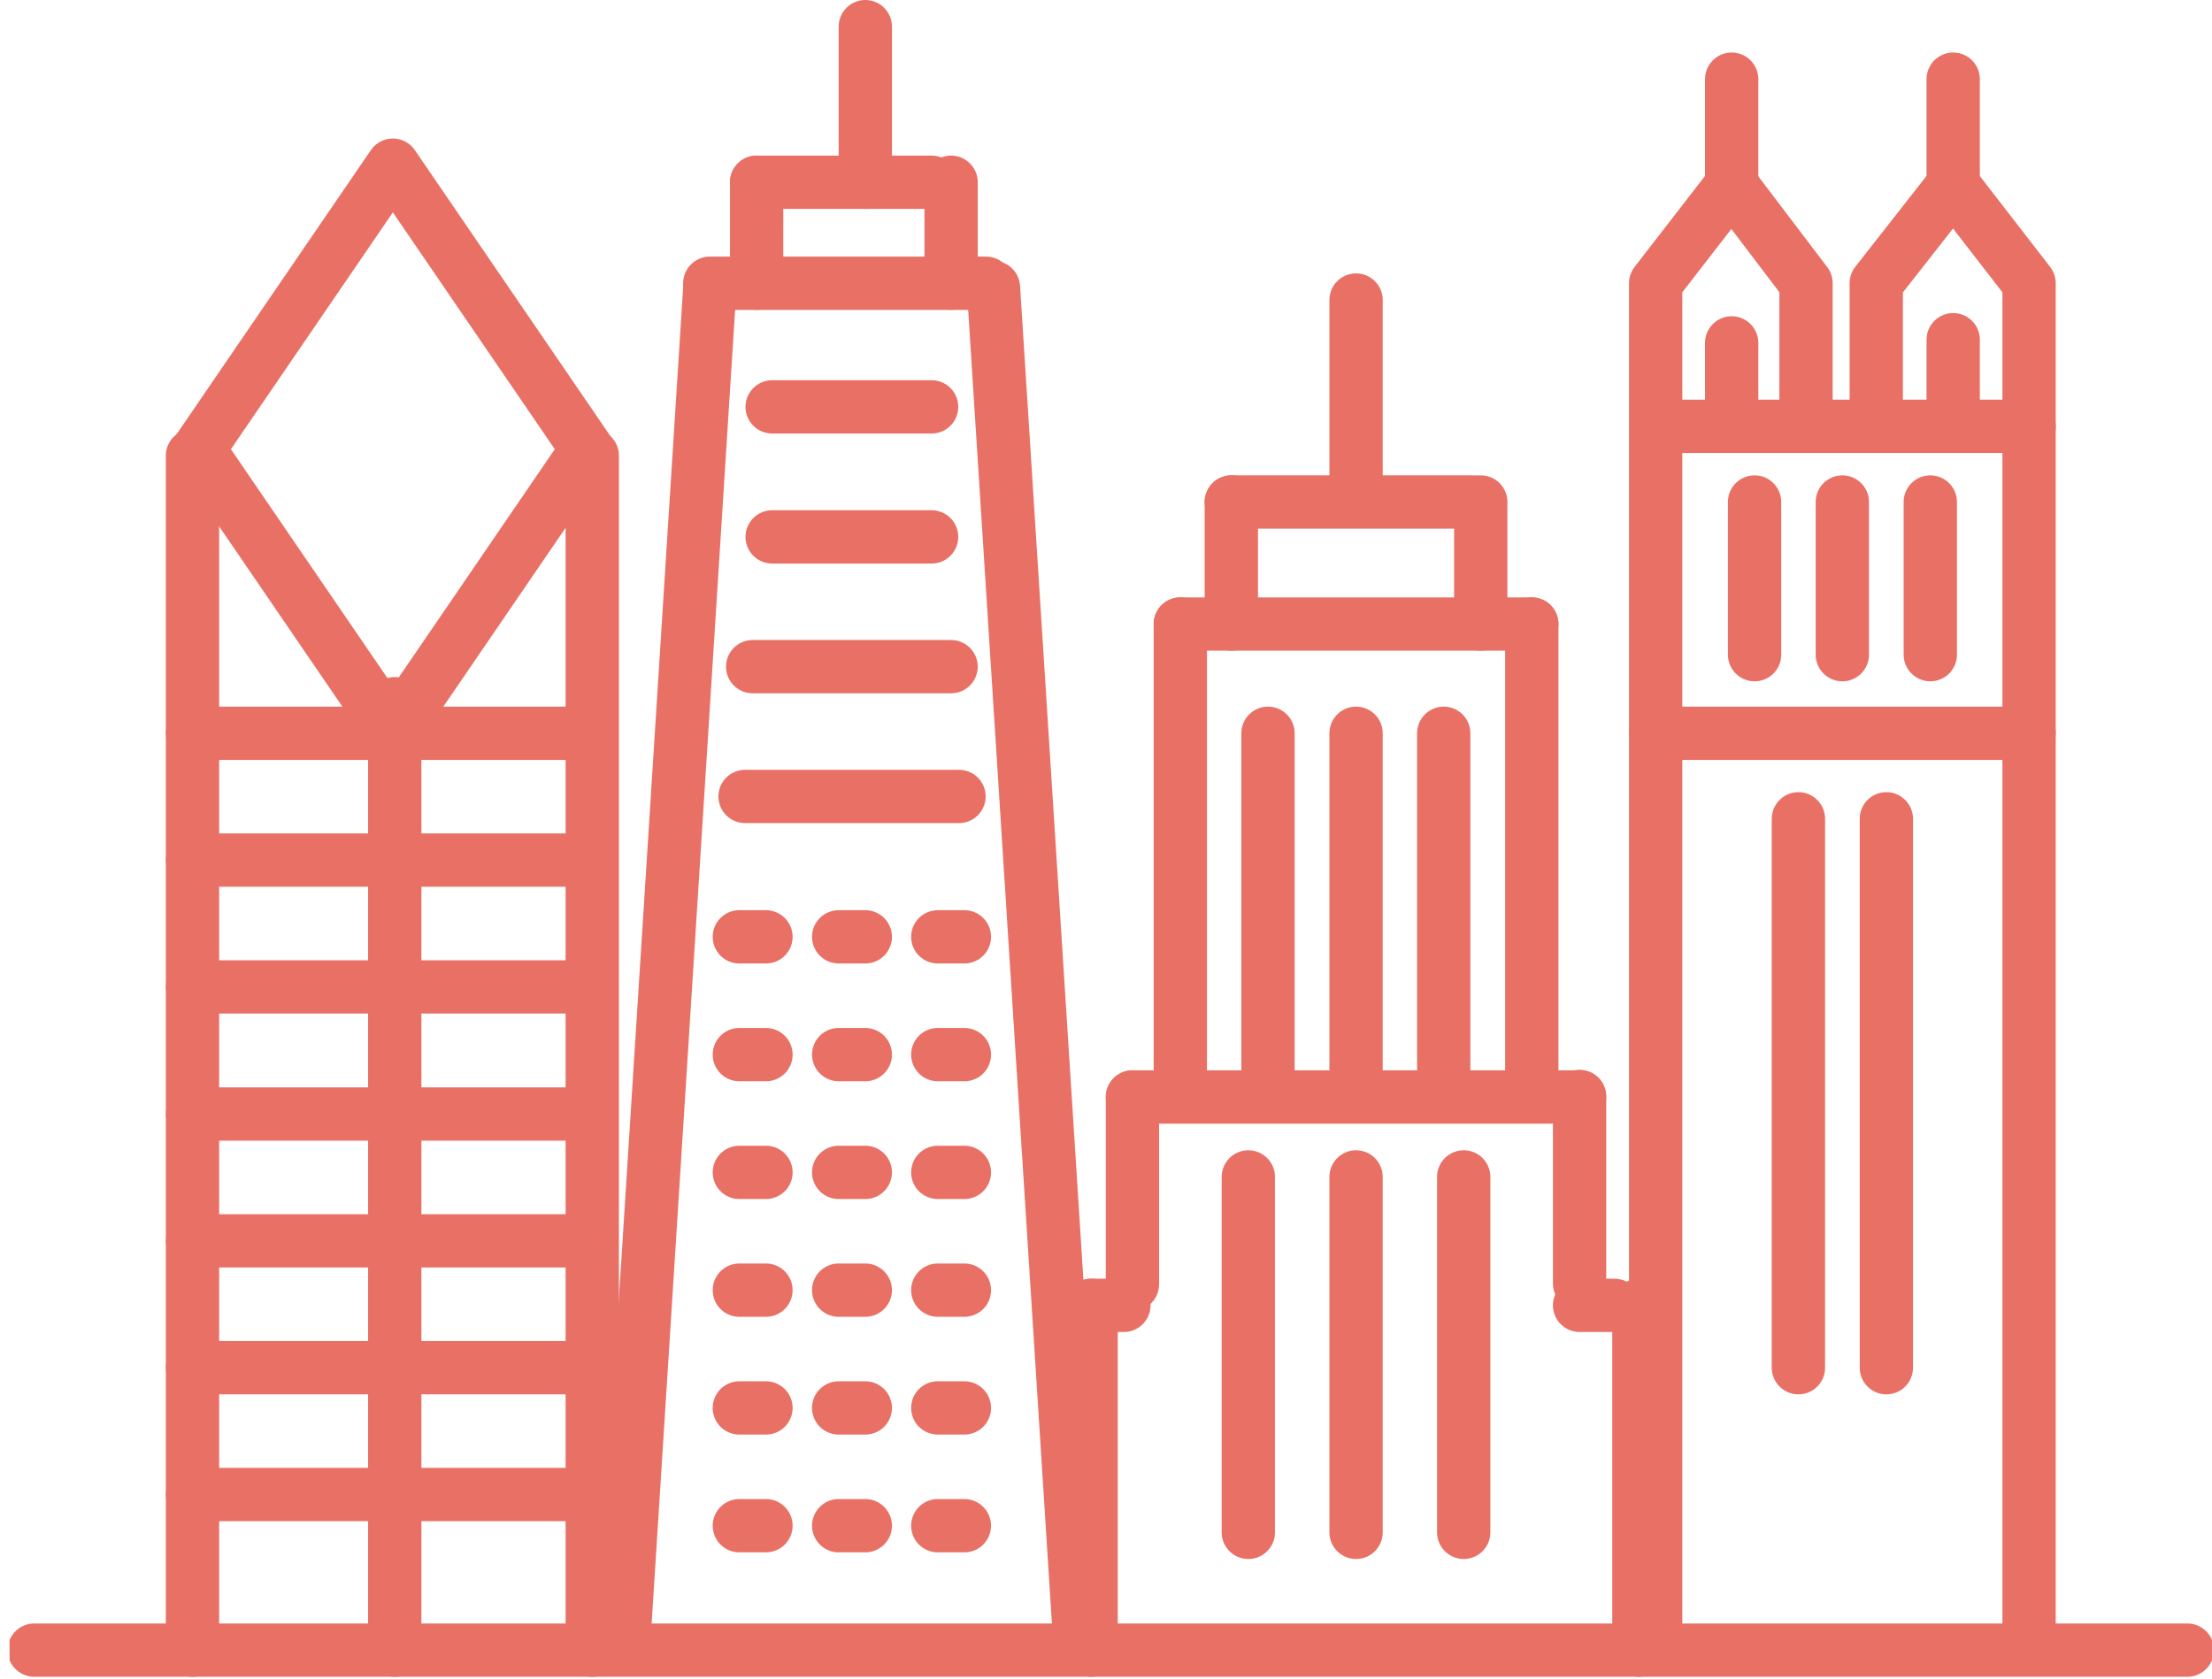
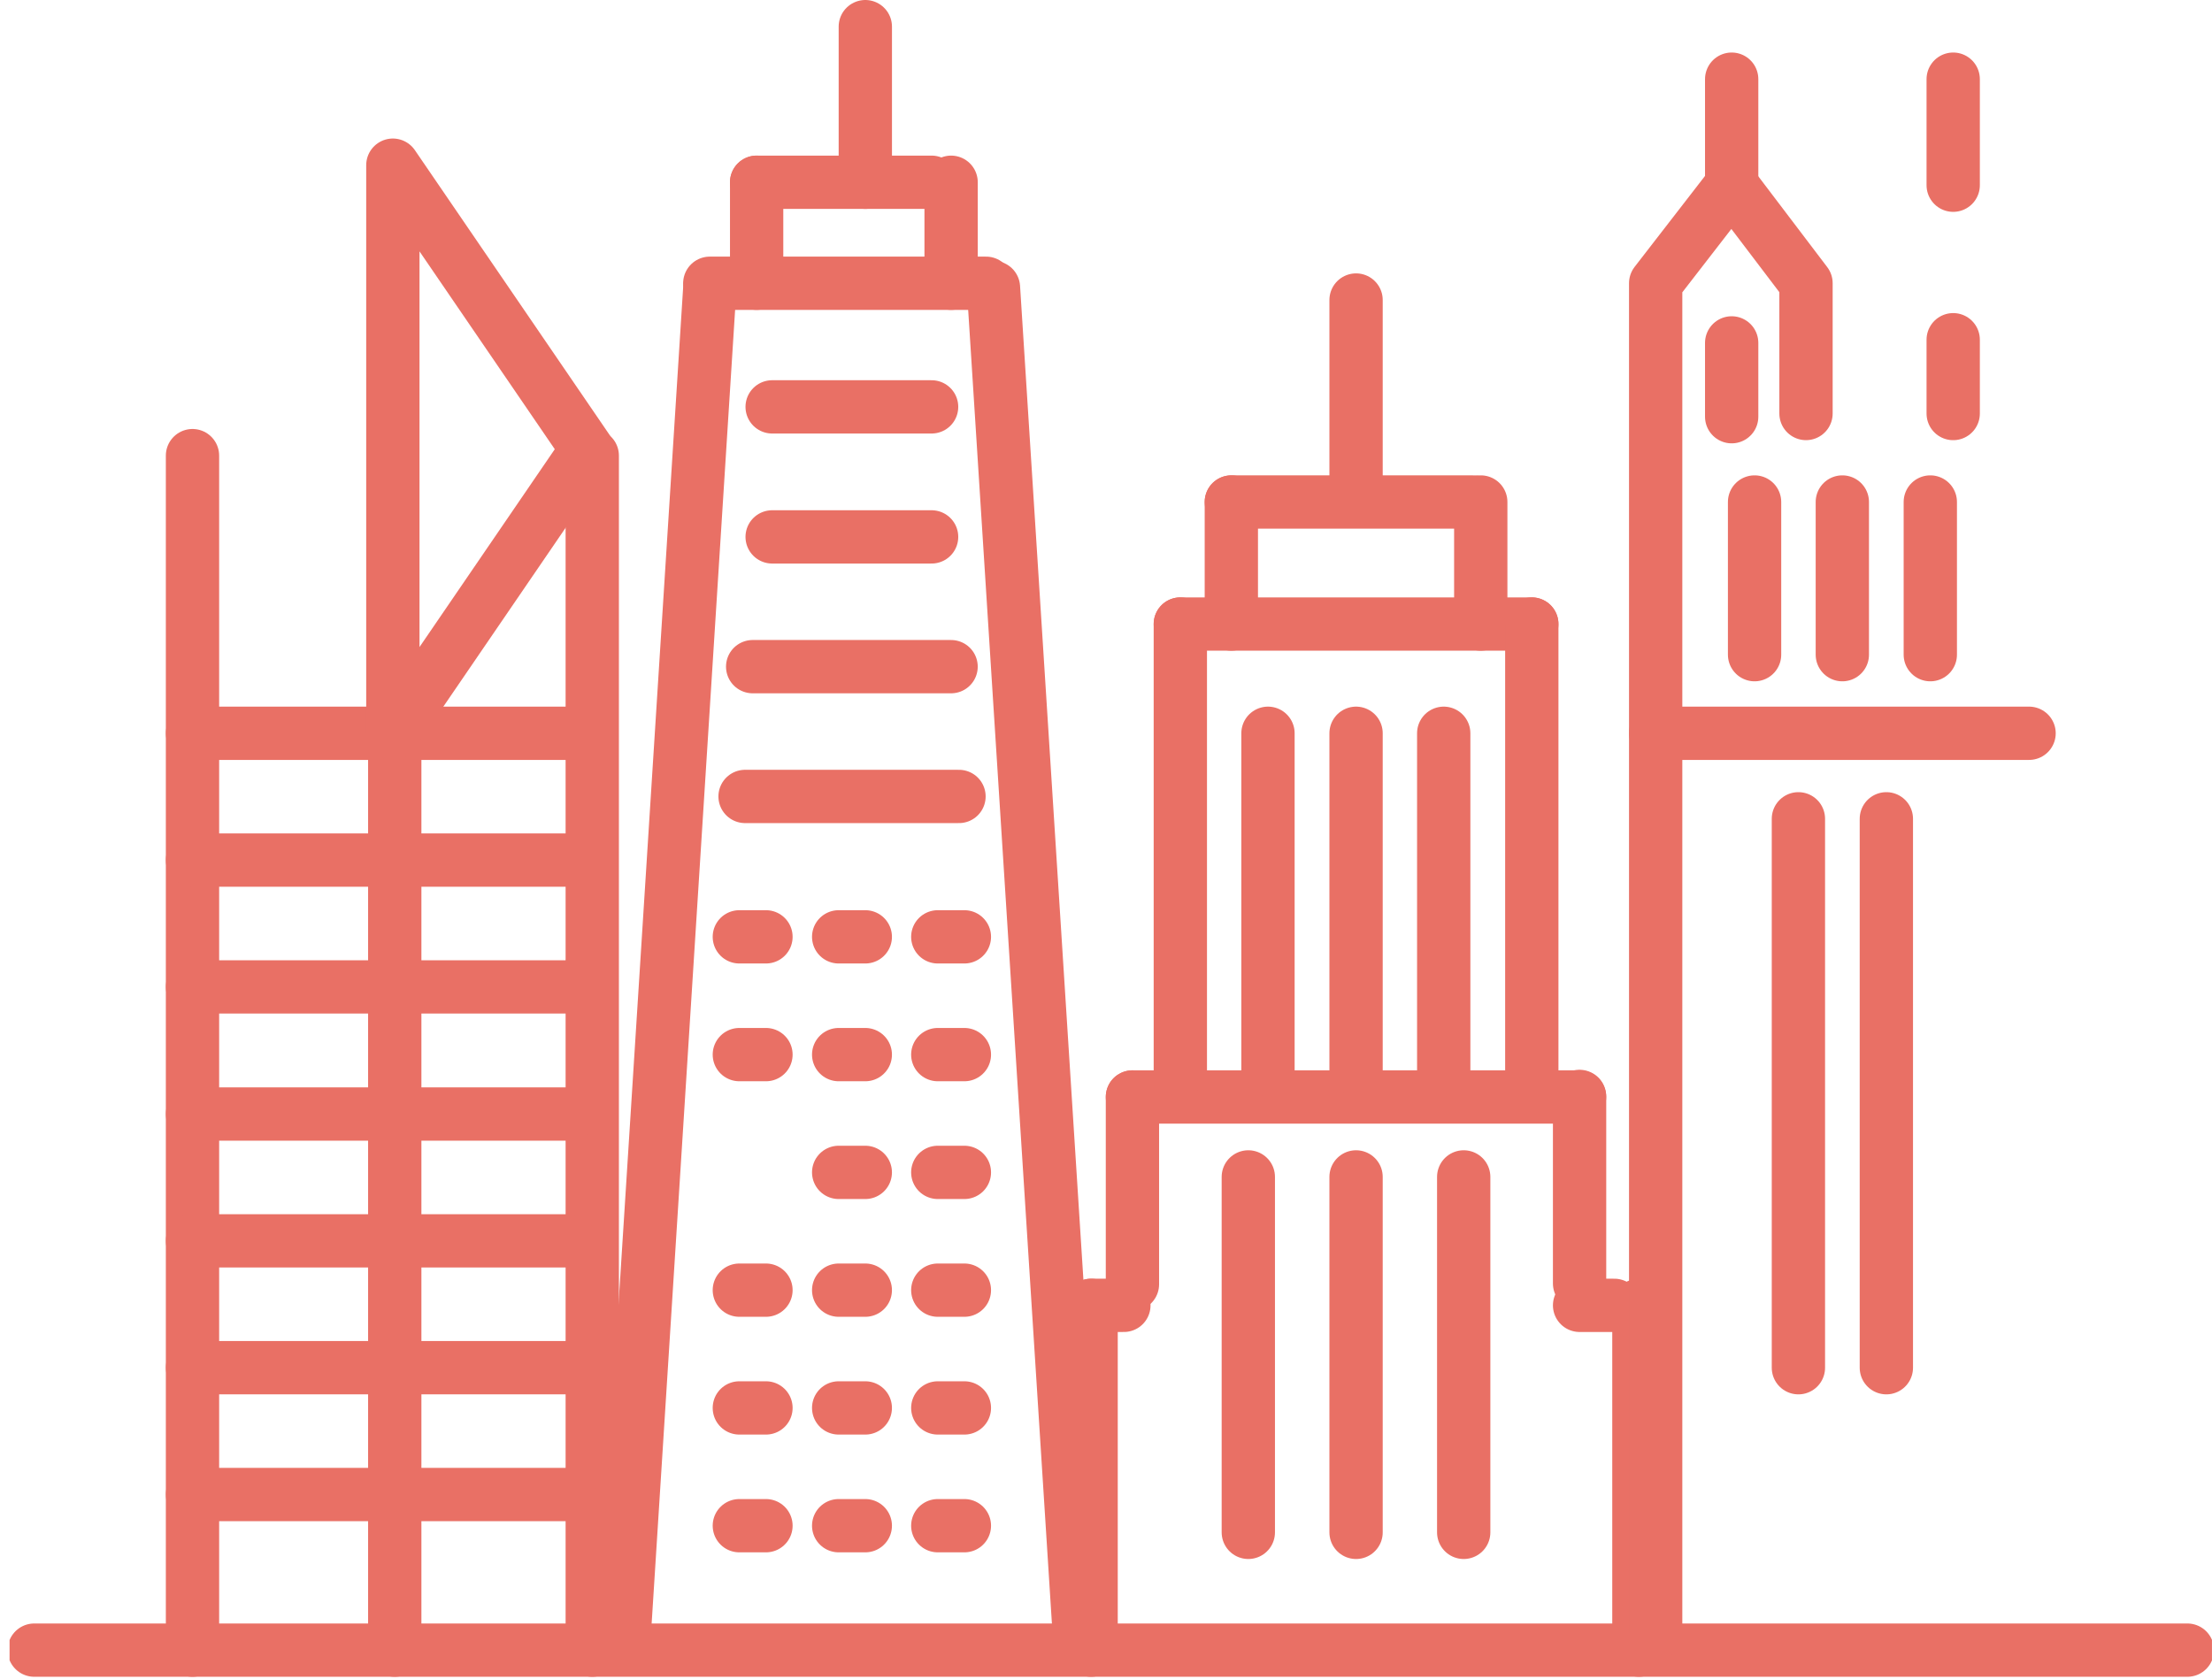
<svg xmlns="http://www.w3.org/2000/svg" width="83" height="63" viewBox="0 0 83 63" fill="none">
  <g clip-path="url(#clip0_381_4181)">
    <path d="M1.285 61.93H82.076" stroke="#E97065" stroke-width="2" stroke-linecap="round" stroke-linejoin="round" />
    <path d="M7.223 17.1V61.93" stroke="#E97065" stroke-width="2" stroke-linecap="round" stroke-linejoin="round" />
    <path d="M22.223 17.1V61.93" stroke="#E97065" stroke-width="2" stroke-linecap="round" stroke-linejoin="round" />
    <path d="M14.812 26.41V61.93" stroke="#E97065" stroke-width="2" stroke-linecap="round" stroke-linejoin="round" />
    <path d="M7.223 56.09H21.381" stroke="#E97065" stroke-width="2" stroke-linecap="round" stroke-linejoin="round" />
    <path d="M7.223 51.33H21.381" stroke="#E97065" stroke-width="2" stroke-linecap="round" stroke-linejoin="round" />
    <path d="M7.223 46.57H21.381" stroke="#E97065" stroke-width="2" stroke-linecap="round" stroke-linejoin="round" />
    <path d="M7.223 41.81H21.381" stroke="#E97065" stroke-width="2" stroke-linecap="round" stroke-linejoin="round" />
    <path d="M7.223 37.039H21.381" stroke="#E97065" stroke-width="2" stroke-linecap="round" stroke-linejoin="round" />
    <path d="M7.223 32.279H21.381" stroke="#E97065" stroke-width="2" stroke-linecap="round" stroke-linejoin="round" />
    <path d="M7.223 27.52H21.381" stroke="#E97065" stroke-width="2" stroke-linecap="round" stroke-linejoin="round" />
    <path d="M26.635 10.789L23.426 61.299" stroke="#E97065" stroke-width="2" stroke-linecap="round" stroke-linejoin="round" />
    <path d="M37.277 10.789L40.496 61.299" stroke="#E97065" stroke-width="2" stroke-linecap="round" stroke-linejoin="round" />
    <path d="M28.973 15.27H34.956" stroke="#E97065" stroke-width="2" stroke-linecap="round" stroke-linejoin="round" />
    <path d="M31.469 35.16H32.468" stroke="#E97065" stroke-width="2" stroke-linecap="round" stroke-linejoin="round" />
    <path d="M31.469 39.58H32.468" stroke="#E97065" stroke-width="2" stroke-linecap="round" stroke-linejoin="round" />
    <path d="M31.469 44H32.468" stroke="#E97065" stroke-width="2" stroke-linecap="round" stroke-linejoin="round" />
    <path d="M31.469 48.42H32.468" stroke="#E97065" stroke-width="2" stroke-linecap="round" stroke-linejoin="round" />
    <path d="M31.469 52.84H32.468" stroke="#E97065" stroke-width="2" stroke-linecap="round" stroke-linejoin="round" />
    <path d="M31.469 57.26H32.468" stroke="#E97065" stroke-width="2" stroke-linecap="round" stroke-linejoin="round" />
    <path d="M35.188 35.16H36.186" stroke="#E97065" stroke-width="2" stroke-linecap="round" stroke-linejoin="round" />
    <path d="M35.188 39.58H36.186" stroke="#E97065" stroke-width="2" stroke-linecap="round" stroke-linejoin="round" />
    <path d="M35.188 44H36.186" stroke="#E97065" stroke-width="2" stroke-linecap="round" stroke-linejoin="round" />
    <path d="M35.188 48.42H36.186" stroke="#E97065" stroke-width="2" stroke-linecap="round" stroke-linejoin="round" />
    <path d="M35.188 52.84H36.186" stroke="#E97065" stroke-width="2" stroke-linecap="round" stroke-linejoin="round" />
    <path d="M35.188 57.26H36.186" stroke="#E97065" stroke-width="2" stroke-linecap="round" stroke-linejoin="round" />
    <path d="M27.742 35.16H28.741" stroke="#E97065" stroke-width="2" stroke-linecap="round" stroke-linejoin="round" />
    <path d="M27.742 39.58H28.741" stroke="#E97065" stroke-width="2" stroke-linecap="round" stroke-linejoin="round" />
-     <path d="M27.742 44H28.741" stroke="#E97065" stroke-width="2" stroke-linecap="round" stroke-linejoin="round" />
    <path d="M27.742 48.42H28.741" stroke="#E97065" stroke-width="2" stroke-linecap="round" stroke-linejoin="round" />
    <path d="M27.742 52.84H28.741" stroke="#E97065" stroke-width="2" stroke-linecap="round" stroke-linejoin="round" />
    <path d="M27.742 57.26H28.741" stroke="#E97065" stroke-width="2" stroke-linecap="round" stroke-linejoin="round" />
    <path d="M28.973 20.15H34.956" stroke="#E97065" stroke-width="2" stroke-linecap="round" stroke-linejoin="round" />
    <path d="M28.242 25.02H35.687" stroke="#E97065" stroke-width="2" stroke-linecap="round" stroke-linejoin="round" />
    <path d="M27.957 29.891H35.984" stroke="#E97065" stroke-width="2" stroke-linecap="round" stroke-linejoin="round" />
    <path d="M40.941 61.93V48.99" stroke="#E97065" stroke-width="2" stroke-linecap="round" stroke-linejoin="round" />
    <path d="M42.492 41.17V48.2" stroke="#E97065" stroke-width="2" stroke-linecap="round" stroke-linejoin="round" />
    <path d="M59.27 41.15V48.17" stroke="#E97065" stroke-width="2" stroke-linecap="round" stroke-linejoin="round" />
    <path d="M59.268 41.17H42.492" stroke="#E97065" stroke-width="2" stroke-linecap="round" stroke-linejoin="round" />
    <path d="M40.941 48.99H42.171" stroke="#E97065" stroke-width="2" stroke-linecap="round" stroke-linejoin="round" />
    <path d="M61.496 61.93V48.99" stroke="#E97065" stroke-width="2" stroke-linecap="round" stroke-linejoin="round" />
    <path d="M60.574 48.99H59.27" stroke="#E97065" stroke-width="2" stroke-linecap="round" stroke-linejoin="round" />
    <path d="M57.477 23.42H44.289" stroke="#E97065" stroke-width="2" stroke-linecap="round" stroke-linejoin="round" />
    <path d="M55.303 18.84H46.203" stroke="#E97065" stroke-width="2" stroke-linecap="round" stroke-linejoin="round" />
    <path d="M46.203 23.42V18.84" stroke="#E97065" stroke-width="2" stroke-linecap="round" stroke-linejoin="round" />
    <path d="M55.562 23.42V18.84" stroke="#E97065" stroke-width="2" stroke-linecap="round" stroke-linejoin="round" />
    <path d="M50.883 11.26V18.05" stroke="#E97065" stroke-width="2" stroke-linecap="round" stroke-linejoin="round" />
-     <path d="M70.402 15.519V10.629L73.288 6.949L76.136 10.629V61.299" stroke="#E97065" stroke-width="2" stroke-linecap="round" stroke-linejoin="round" />
    <path d="M73.289 12.75V15.52" stroke="#E97065" stroke-width="2" stroke-linecap="round" stroke-linejoin="round" />
    <path d="M64.977 12.869V15.639" stroke="#E97065" stroke-width="2" stroke-linecap="round" stroke-linejoin="round" />
    <path d="M37 10.631H26.633" stroke="#E97065" stroke-width="2" stroke-linecap="round" stroke-linejoin="round" />
    <path d="M34.957 6.84H28.391" stroke="#E97065" stroke-width="2" stroke-linecap="round" stroke-linejoin="round" />
    <path d="M32.469 1V6.84" stroke="#E97065" stroke-width="2" stroke-linecap="round" stroke-linejoin="round" />
    <path d="M28.391 10.63V6.84" stroke="#E97065" stroke-width="2" stroke-linecap="round" stroke-linejoin="round" />
    <path d="M35.688 10.63V6.84" stroke="#E97065" stroke-width="2" stroke-linecap="round" stroke-linejoin="round" />
    <path d="M62.125 61.299V10.629L64.973 6.949L67.766 10.629V15.519" stroke="#E97065" stroke-width="2" stroke-linecap="round" stroke-linejoin="round" />
-     <path d="M76.139 16H62.711" stroke="#E97065" stroke-width="2" stroke-linecap="round" stroke-linejoin="round" />
    <path d="M76.136 27.52H62.125" stroke="#E97065" stroke-width="2" stroke-linecap="round" stroke-linejoin="round" />
    <path d="M44.289 23.42V40.15" stroke="#E97065" stroke-width="2" stroke-linecap="round" stroke-linejoin="round" />
    <path d="M57.477 23.42V40.15" stroke="#E97065" stroke-width="2" stroke-linecap="round" stroke-linejoin="round" />
    <path d="M47.578 27.52V40.15" stroke="#E97065" stroke-width="2" stroke-linecap="round" stroke-linejoin="round" />
    <path d="M50.883 27.52V40.15" stroke="#E97065" stroke-width="2" stroke-linecap="round" stroke-linejoin="round" />
    <path d="M67.481 30.73V51.331" stroke="#E97065" stroke-width="2" stroke-linecap="round" stroke-linejoin="round" />
    <path d="M70.781 30.73V51.331" stroke="#E97065" stroke-width="2" stroke-linecap="round" stroke-linejoin="round" />
    <path d="M54.172 27.52V40.15" stroke="#E97065" stroke-width="2" stroke-linecap="round" stroke-linejoin="round" />
    <path d="M65.836 18.84V24.57" stroke="#E97065" stroke-width="2" stroke-linecap="round" stroke-linejoin="round" />
    <path d="M69.129 18.84V24.57" stroke="#E97065" stroke-width="2" stroke-linecap="round" stroke-linejoin="round" />
    <path d="M72.43 18.84V24.57" stroke="#E97065" stroke-width="2" stroke-linecap="round" stroke-linejoin="round" />
    <path d="M46.84 44.17V57.51" stroke="#E97065" stroke-width="2" stroke-linecap="round" stroke-linejoin="round" />
    <path d="M50.883 44.17V57.51" stroke="#E97065" stroke-width="2" stroke-linecap="round" stroke-linejoin="round" />
    <path d="M54.922 44.17V57.51" stroke="#E97065" stroke-width="2" stroke-linecap="round" stroke-linejoin="round" />
-     <path d="M14.741 27.519L7.453 16.859L14.741 6.199L22.028 16.859L14.741 27.519Z" stroke="#E97065" stroke-width="2" stroke-linecap="round" stroke-linejoin="round" />
+     <path d="M14.741 27.519L14.741 6.199L22.028 16.859L14.741 27.519Z" stroke="#E97065" stroke-width="2" stroke-linecap="round" stroke-linejoin="round" />
    <path d="M64.977 2.971V6.951" stroke="#E97065" stroke-width="2" stroke-linecap="round" stroke-linejoin="round" />
    <path d="M73.289 2.971V6.951" stroke="#E97065" stroke-width="2" stroke-linecap="round" stroke-linejoin="round" />
  </g>
  <defs>
    <clipPath id="clip0_381_4181">
      <rect width="82.64" height="62.93" fill="white" transform="translate(0.359)" />
    </clipPath>
  </defs>
</svg>